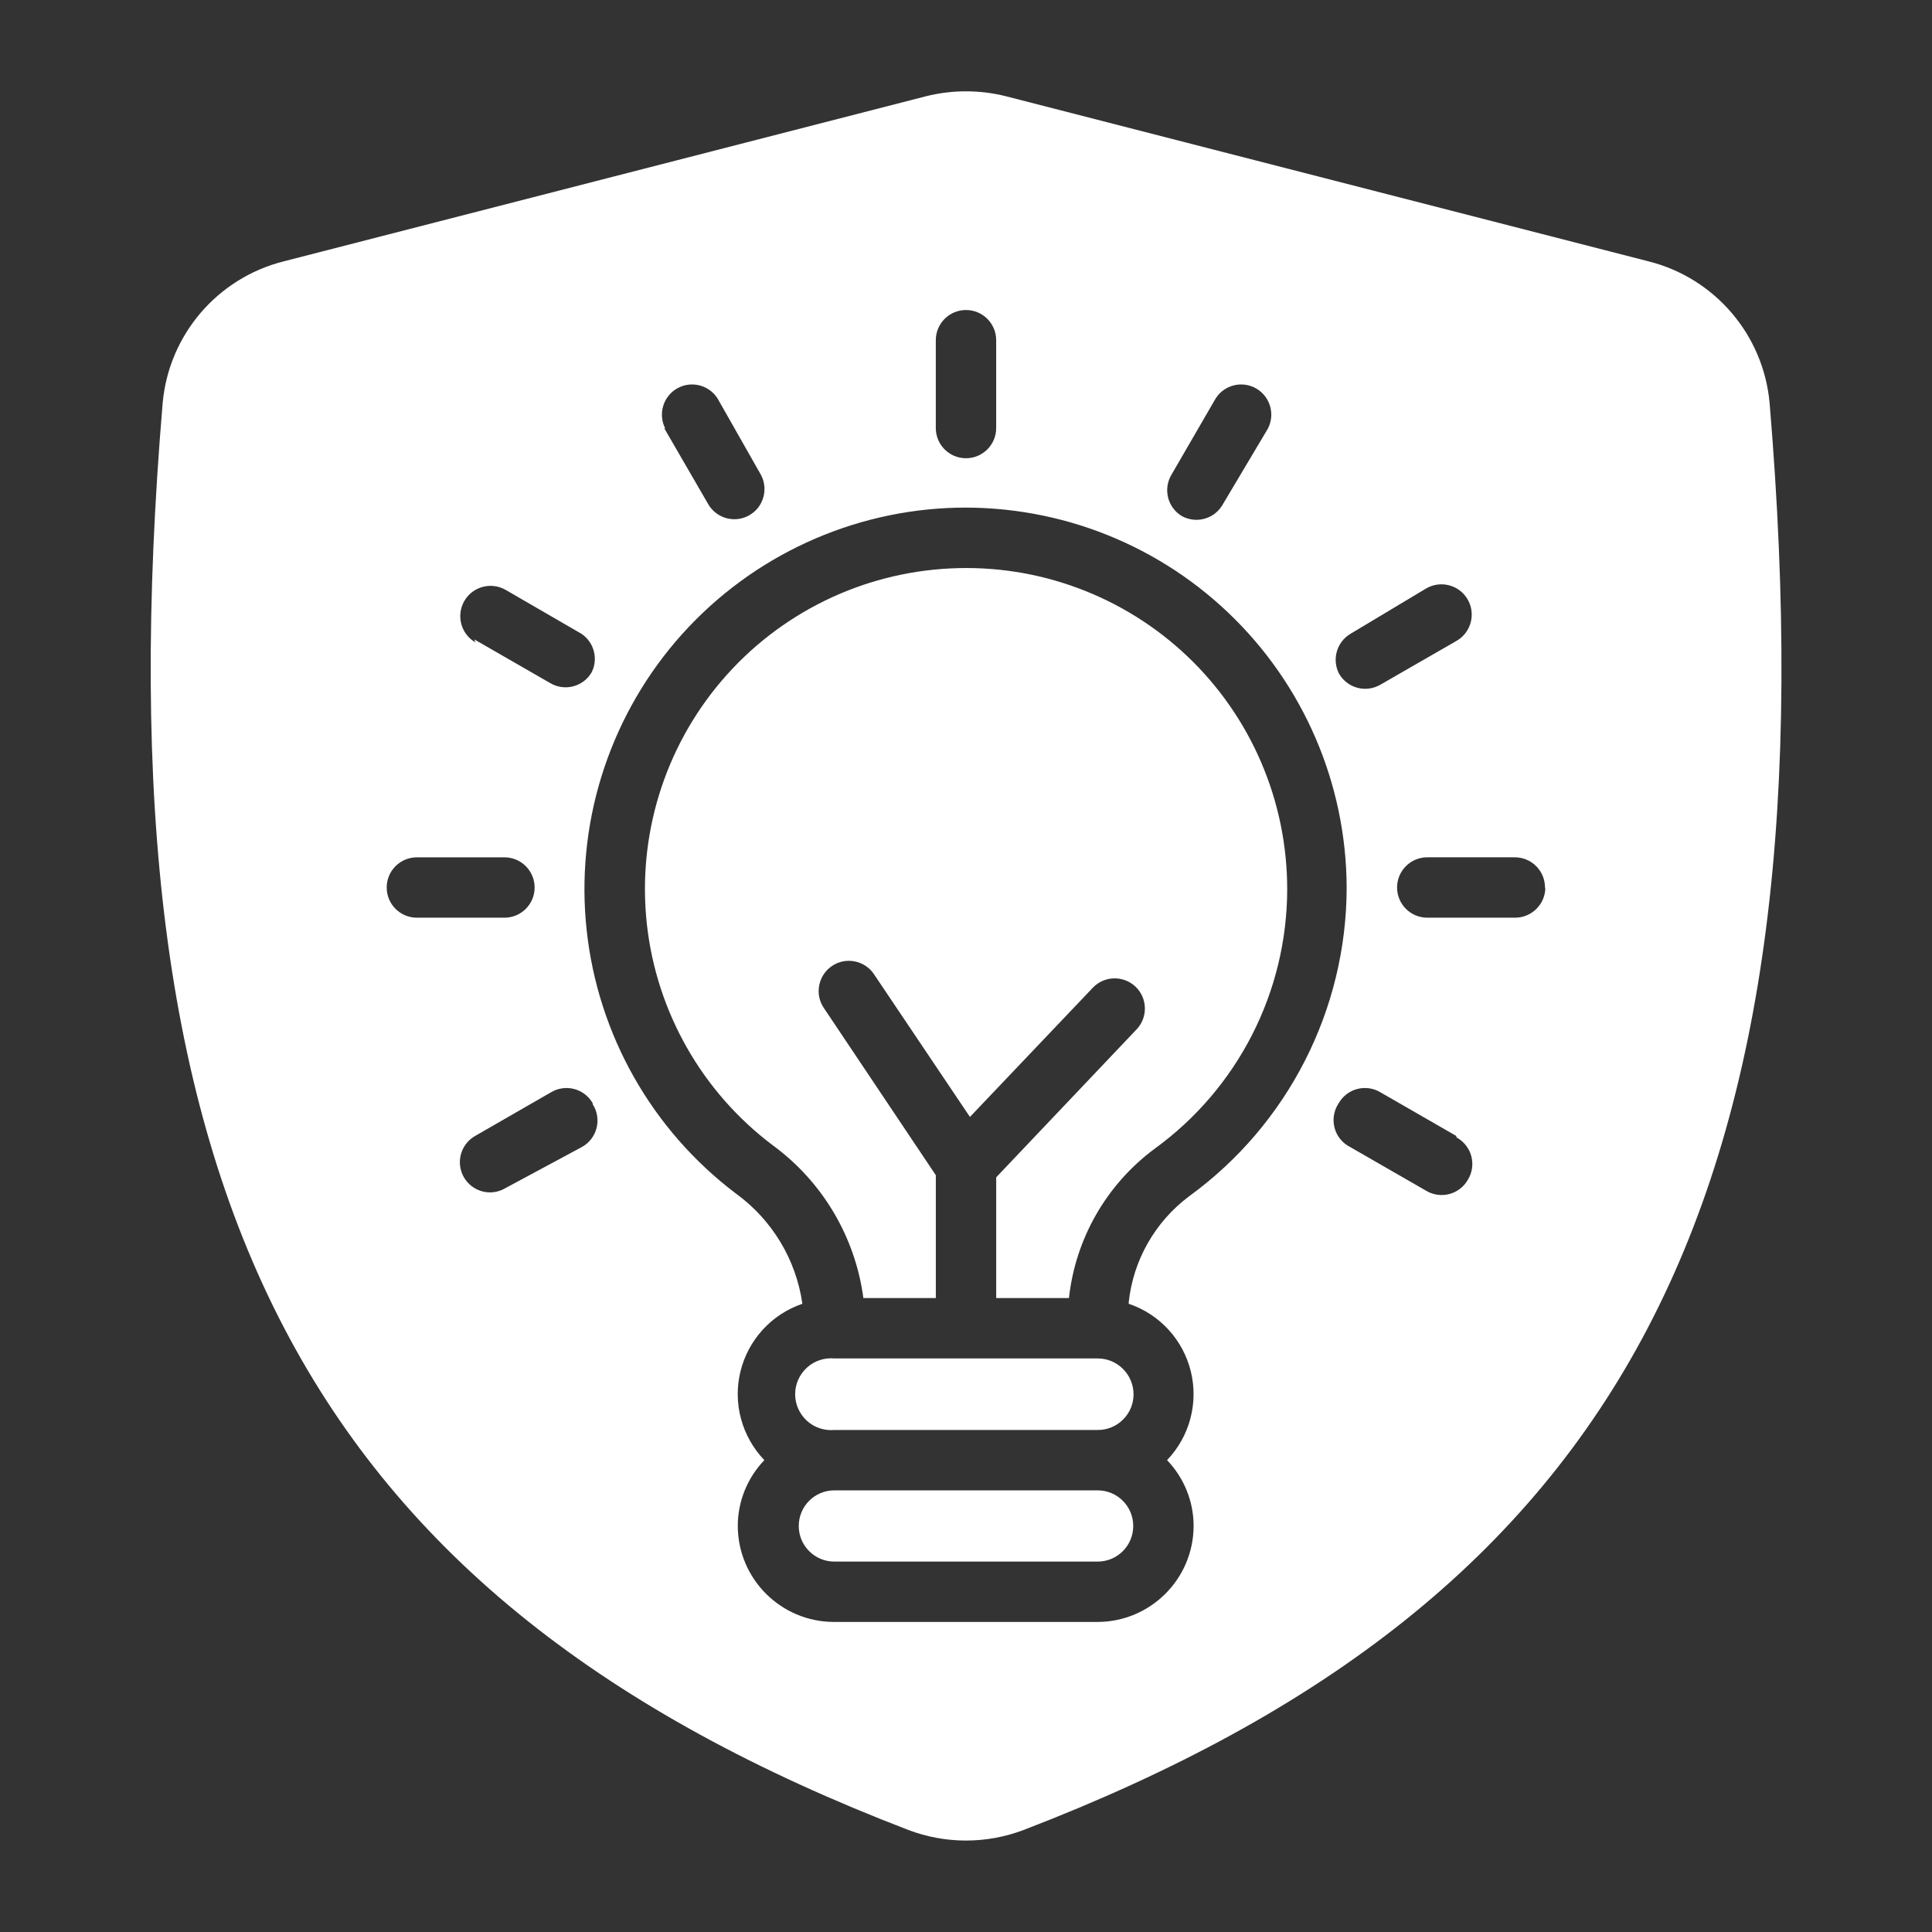
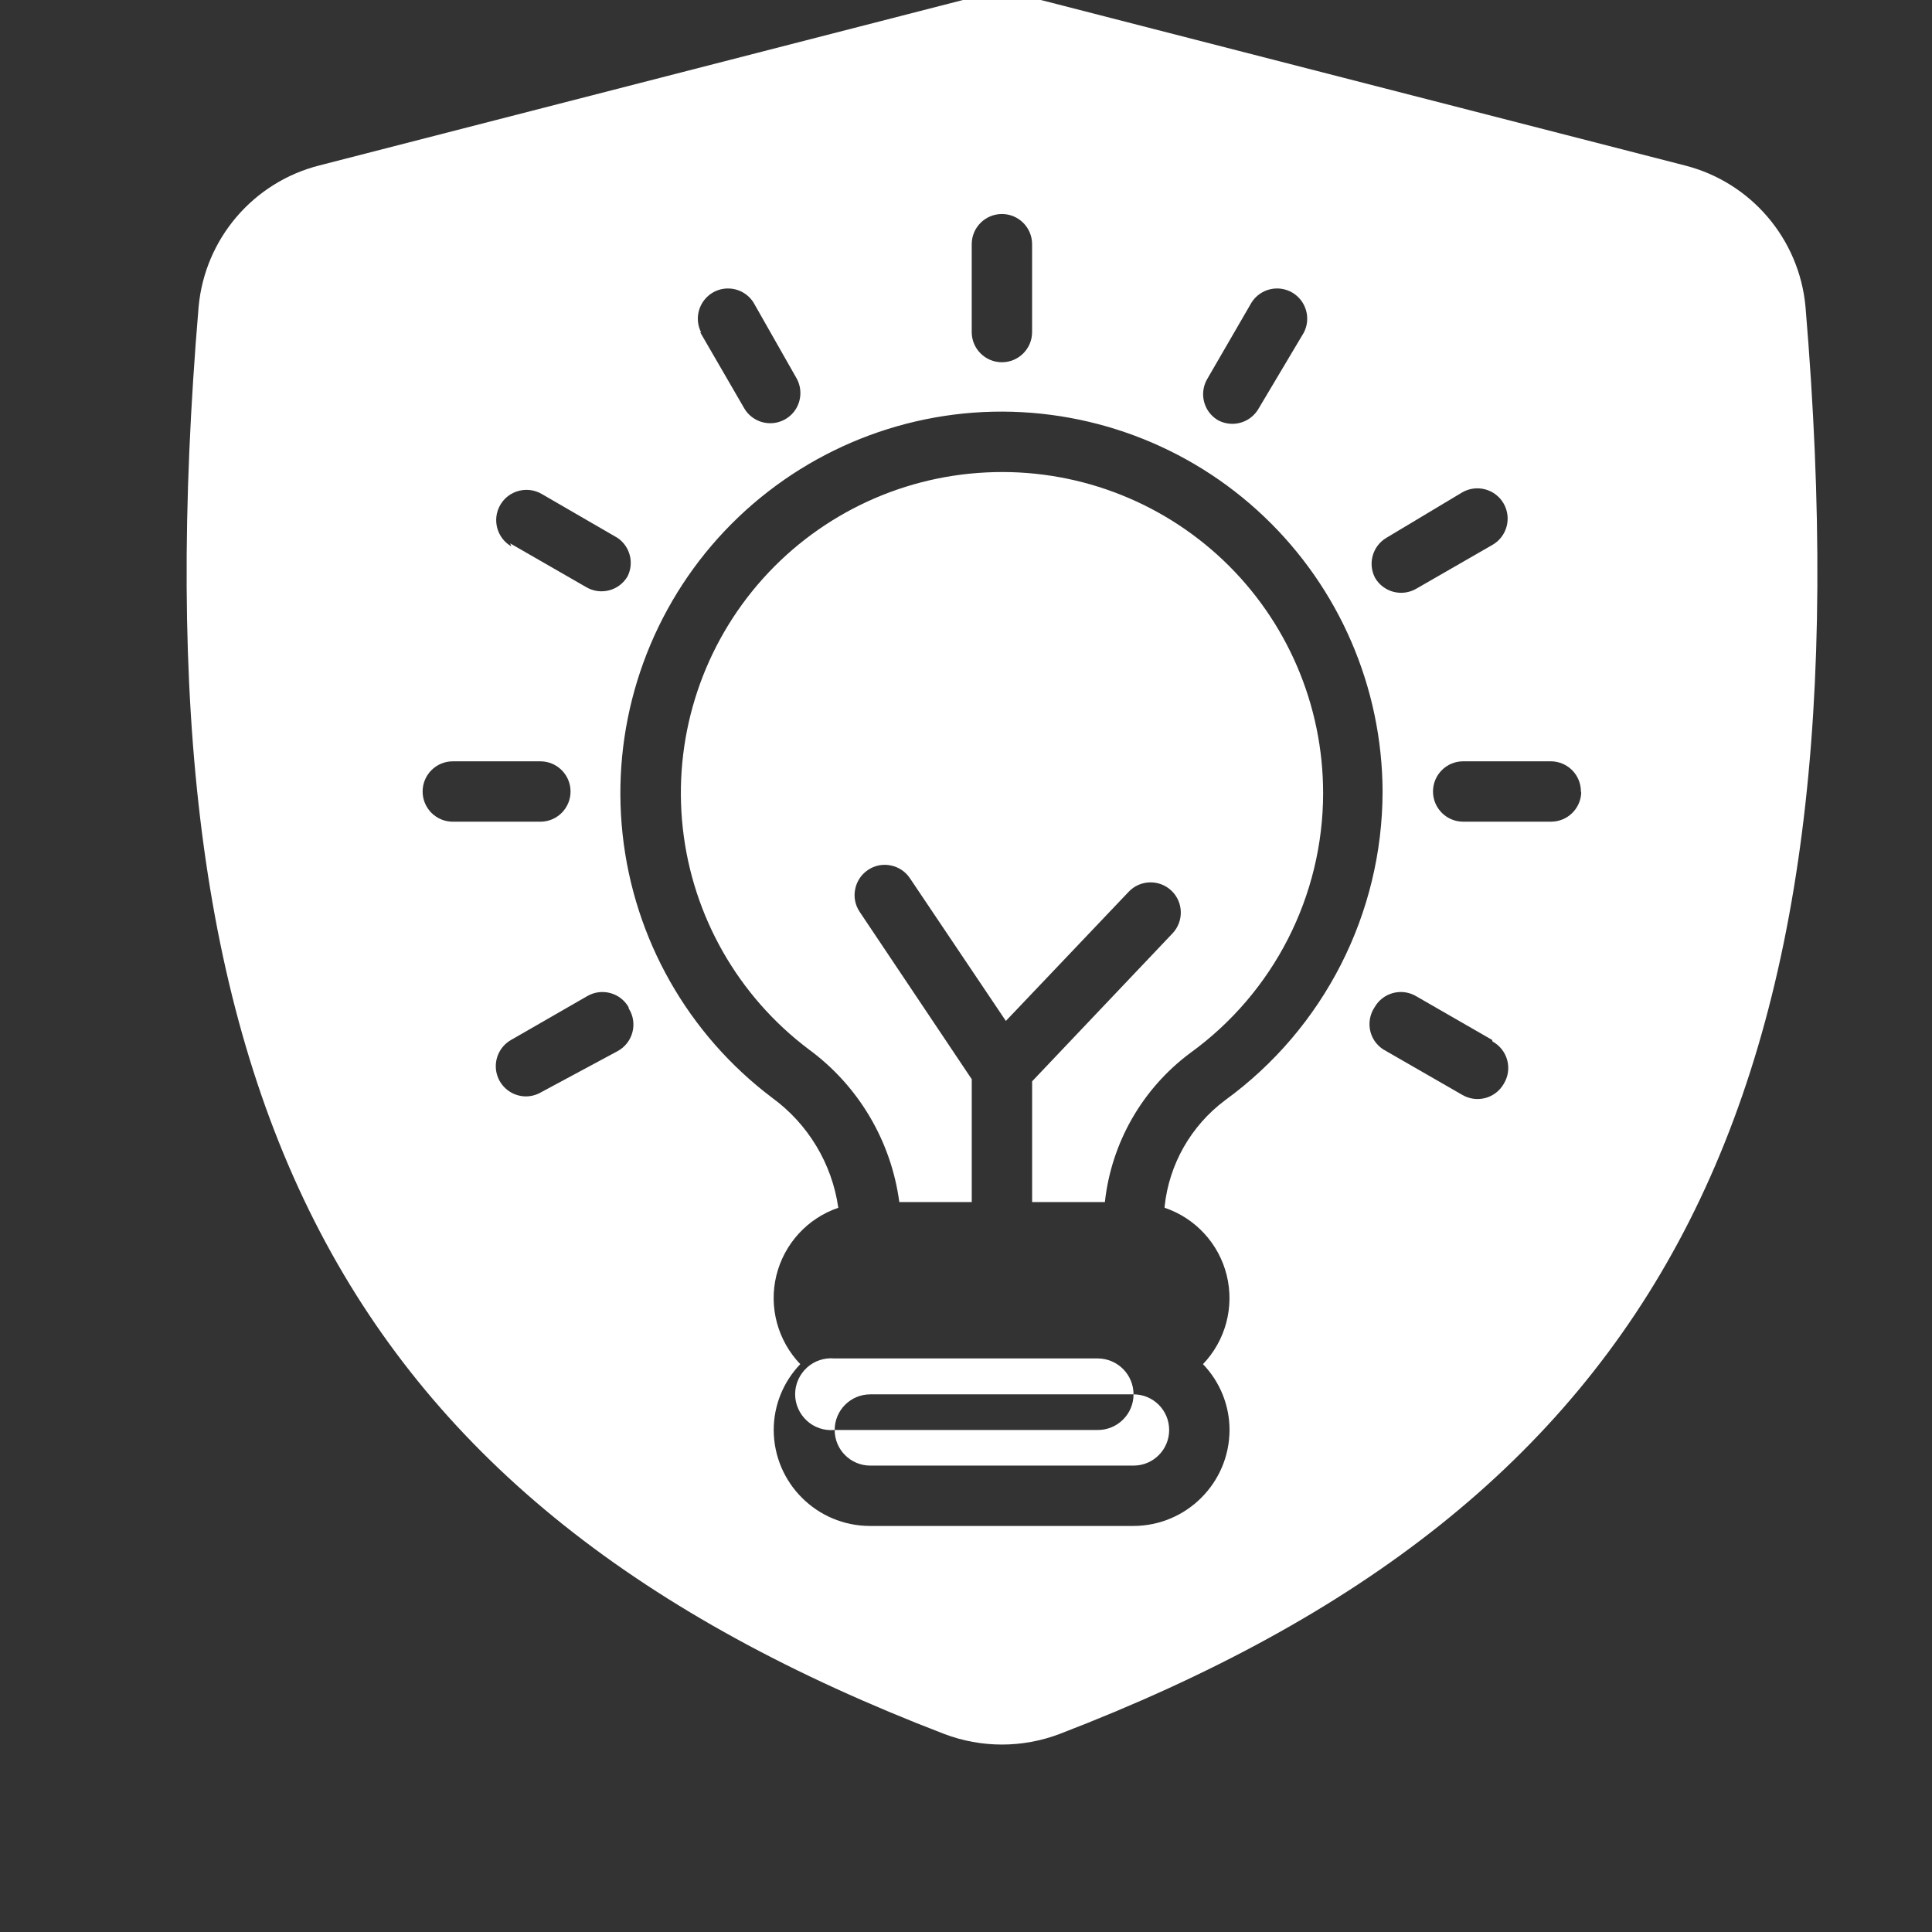
<svg xmlns="http://www.w3.org/2000/svg" width="1200pt" height="1200pt" version="1.1" viewBox="0 0 1200 1200">
  <rect x="0" y="0" width="1200" height="1200" fill="#333333" stroke="none" />
-   <path d="m704.06 866.06c0 5.906-2.344 11.578-6.562 15.703-4.172 4.172-9.844 6.469-15.75 6.422h-163.5c-6.234 0.562-12.469-1.5-17.062-5.719-4.641-4.266-7.312-10.219-7.312-16.5s2.672-12.234 7.312-16.5c4.594-4.219 10.828-6.281 17.062-5.719h163.5c12.328 0 22.312 9.984 22.312 22.312zm-22.312 59.625h-163.5c-12.234 0-22.125 9.891-22.125 22.125s9.891 22.125 22.125 22.125h163.5c12.234 0 22.125-9.891 22.125-22.125s-9.891-22.125-22.125-22.125zm117.75-373.5c0-54.609-22.359-106.83-61.922-144.47-39.562-37.594-92.812-57.375-147.32-54.656-54.891 2.672-106.31 27.891-141.98 69.703s-52.5 96.516-46.5 151.18c6 54.609 34.312 104.39 78.234 137.44 30.891 22.641 51.188 56.906 56.25 94.875h45v-76.312l-69.562-103.88c-2.812-4.125-3.844-9.188-2.859-14.062 0.938-4.922 3.797-9.234 7.922-12 4.125-2.812 9.188-3.844 14.062-2.859 4.922 0.938 9.234 3.797 12 7.922l59.625 88.688 76.312-80.25c7.125-7.5 19.031-7.781 26.531-0.656s7.781 19.031 0.656 26.531l-87.188 91.875v75h45.188c4.031-36.891 23.25-70.453 53.062-92.625 51.797-37.5 82.453-97.5 82.5-161.44zm-163.69 584.44c-23.062 8.766-48.562 8.766-71.625 0-375-144-504.74-392.44-463.13-886.5 3.891-42.188 33.938-77.344 75-87.75l399-102.56c16.359-4.125 33.516-4.125 49.875 0l399.19 102.56c41.062 10.406 71.109 45.562 75 87.75 41.438 494.06-88.5 742.5-463.31 886.5zm195.94-718.13c2.484 4.312 6.609 7.453 11.438 8.719s9.938 0.562 14.25-1.969l47.25-27.188c9-5.156 12.094-16.688 6.938-25.688s-16.688-12.094-25.688-6.938l-47.25 28.312c-8.484 5.109-11.531 15.984-6.938 24.75zm-97.875-98.062c2.859 1.641 6.094 2.438 9.375 2.438 6.656-0.047 12.797-3.609 16.125-9.375l28.125-47.25c4.641-8.906 1.453-19.875-7.219-24.938-8.719-5.016-19.828-2.297-25.219 6.188l-27.375 47.25c-5.344 8.812-2.578 20.297 6.188 25.688zm-152.63-54.562c0 10.359 8.391 18.75 18.75 18.75 10.359 0 18.75-8.391 18.75-18.75v-54.562c0-10.359-8.391-18.75-18.75-18.75-10.359 0-18.75 8.391-18.75 18.75zm-168.74 0 27.375 47.25c3.328 5.766 9.469 9.328 16.125 9.375 6.703 0.047 12.938-3.516 16.312-9.328 3.328-5.812 3.375-12.984 0-18.797l-26.625-46.875c-5.391-8.484-16.5-11.203-25.219-6.188-8.672 5.062-11.859 16.031-7.219 24.938zm-117.94 131.26 47.25 27.188c4.312 2.531 9.422 3.234 14.25 1.969s8.953-4.406 11.438-8.719c4.172-8.391 1.5-18.516-6.188-23.812l-47.25-27.375c-9-5.156-20.531-2.062-25.688 6.938s-2.062 20.531 6.938 25.688zm18.75 172.87c10.359 0 18.75-8.391 18.75-18.75s-8.391-18.75-18.75-18.75h-54.375c-10.359 0-18.75 8.391-18.75 18.75s8.391 18.75 18.75 18.75zm54.75 115.12c-2.484-4.312-6.609-7.453-11.438-8.719s-9.938-0.562-14.25 1.969l-47.25 27.188c-7.406 4.219-11.062 12.891-8.859 21.141s9.703 13.969 18.234 13.922c3.281-0.047 6.516-0.938 9.375-2.625l47.438-25.5c4.547-2.484 7.875-6.703 9.188-11.719s0.516-10.312-2.25-14.719zm333 123.74c2.812-26.203 16.406-50.016 37.5-65.812 61.406-44.625 97.781-115.92 97.875-191.81-0.234-64.594-26.859-126.32-73.688-170.81-46.828-44.531-109.83-67.922-174.37-64.875-65.25 3.188-126.24 33.188-168.66 82.828-42.375 49.688-62.391 114.66-55.312 179.58s40.594 124.03 92.719 163.4c22.453 16.312 37.312 40.969 41.25 68.438-19.172 6.516-33.656 22.406-38.484 42.094-4.781 19.688 0.844 40.406 14.859 55.031-10.547 10.969-16.5 25.641-16.5 40.875 0.094 32.953 26.859 59.625 59.812 59.625h163.5c32.953 0 59.719-26.672 59.812-59.625 0-15.234-5.953-29.906-16.5-40.875 14.016-14.625 19.594-35.438 14.766-55.125-4.828-19.641-19.359-35.531-38.578-42zm203.44-103.31-47.25-27.188c-4.312-2.531-9.422-3.234-14.25-1.969-4.828 1.266-8.953 4.406-11.438 8.719-3.047 4.5-4.031 10.078-2.672 15.328s4.922 9.609 9.797 12.047l47.25 27.188c4.312 2.531 9.422 3.234 14.25 1.969 4.828-1.266 8.953-4.406 11.438-8.719 2.766-4.406 3.562-9.703 2.25-14.719-1.312-5.016-4.641-9.234-9.188-11.719zm55.125-154.31c0-4.969-1.969-9.75-5.484-13.266s-8.297-5.484-13.266-5.484h-54.375c-10.359 0-18.75 8.391-18.75 18.75s8.391 18.75 18.75 18.75h54.562c9.984 0 18.234-7.828 18.75-17.812z" fill="#fff" />
+   <path d="m704.06 866.06c0 5.906-2.344 11.578-6.562 15.703-4.172 4.172-9.844 6.469-15.75 6.422h-163.5c-6.234 0.562-12.469-1.5-17.062-5.719-4.641-4.266-7.312-10.219-7.312-16.5s2.672-12.234 7.312-16.5c4.594-4.219 10.828-6.281 17.062-5.719h163.5c12.328 0 22.312 9.984 22.312 22.312zh-163.5c-12.234 0-22.125 9.891-22.125 22.125s9.891 22.125 22.125 22.125h163.5c12.234 0 22.125-9.891 22.125-22.125s-9.891-22.125-22.125-22.125zm117.75-373.5c0-54.609-22.359-106.83-61.922-144.47-39.562-37.594-92.812-57.375-147.32-54.656-54.891 2.672-106.31 27.891-141.98 69.703s-52.5 96.516-46.5 151.18c6 54.609 34.312 104.39 78.234 137.44 30.891 22.641 51.188 56.906 56.25 94.875h45v-76.312l-69.562-103.88c-2.812-4.125-3.844-9.188-2.859-14.062 0.938-4.922 3.797-9.234 7.922-12 4.125-2.812 9.188-3.844 14.062-2.859 4.922 0.938 9.234 3.797 12 7.922l59.625 88.688 76.312-80.25c7.125-7.5 19.031-7.781 26.531-0.656s7.781 19.031 0.656 26.531l-87.188 91.875v75h45.188c4.031-36.891 23.25-70.453 53.062-92.625 51.797-37.5 82.453-97.5 82.5-161.44zm-163.69 584.44c-23.062 8.766-48.562 8.766-71.625 0-375-144-504.74-392.44-463.13-886.5 3.891-42.188 33.938-77.344 75-87.75l399-102.56c16.359-4.125 33.516-4.125 49.875 0l399.19 102.56c41.062 10.406 71.109 45.562 75 87.75 41.438 494.06-88.5 742.5-463.31 886.5zm195.94-718.13c2.484 4.312 6.609 7.453 11.438 8.719s9.938 0.562 14.25-1.969l47.25-27.188c9-5.156 12.094-16.688 6.938-25.688s-16.688-12.094-25.688-6.938l-47.25 28.312c-8.484 5.109-11.531 15.984-6.938 24.75zm-97.875-98.062c2.859 1.641 6.094 2.438 9.375 2.438 6.656-0.047 12.797-3.609 16.125-9.375l28.125-47.25c4.641-8.906 1.453-19.875-7.219-24.938-8.719-5.016-19.828-2.297-25.219 6.188l-27.375 47.25c-5.344 8.812-2.578 20.297 6.188 25.688zm-152.63-54.562c0 10.359 8.391 18.75 18.75 18.75 10.359 0 18.75-8.391 18.75-18.75v-54.562c0-10.359-8.391-18.75-18.75-18.75-10.359 0-18.75 8.391-18.75 18.75zm-168.74 0 27.375 47.25c3.328 5.766 9.469 9.328 16.125 9.375 6.703 0.047 12.938-3.516 16.312-9.328 3.328-5.812 3.375-12.984 0-18.797l-26.625-46.875c-5.391-8.484-16.5-11.203-25.219-6.188-8.672 5.062-11.859 16.031-7.219 24.938zm-117.94 131.26 47.25 27.188c4.312 2.531 9.422 3.234 14.25 1.969s8.953-4.406 11.438-8.719c4.172-8.391 1.5-18.516-6.188-23.812l-47.25-27.375c-9-5.156-20.531-2.062-25.688 6.938s-2.062 20.531 6.938 25.688zm18.75 172.87c10.359 0 18.75-8.391 18.75-18.75s-8.391-18.75-18.75-18.75h-54.375c-10.359 0-18.75 8.391-18.75 18.75s8.391 18.75 18.75 18.75zm54.75 115.12c-2.484-4.312-6.609-7.453-11.438-8.719s-9.938-0.562-14.25 1.969l-47.25 27.188c-7.406 4.219-11.062 12.891-8.859 21.141s9.703 13.969 18.234 13.922c3.281-0.047 6.516-0.938 9.375-2.625l47.438-25.5c4.547-2.484 7.875-6.703 9.188-11.719s0.516-10.312-2.25-14.719zm333 123.74c2.812-26.203 16.406-50.016 37.5-65.812 61.406-44.625 97.781-115.92 97.875-191.81-0.234-64.594-26.859-126.32-73.688-170.81-46.828-44.531-109.83-67.922-174.37-64.875-65.25 3.188-126.24 33.188-168.66 82.828-42.375 49.688-62.391 114.66-55.312 179.58s40.594 124.03 92.719 163.4c22.453 16.312 37.312 40.969 41.25 68.438-19.172 6.516-33.656 22.406-38.484 42.094-4.781 19.688 0.844 40.406 14.859 55.031-10.547 10.969-16.5 25.641-16.5 40.875 0.094 32.953 26.859 59.625 59.812 59.625h163.5c32.953 0 59.719-26.672 59.812-59.625 0-15.234-5.953-29.906-16.5-40.875 14.016-14.625 19.594-35.438 14.766-55.125-4.828-19.641-19.359-35.531-38.578-42zm203.44-103.31-47.25-27.188c-4.312-2.531-9.422-3.234-14.25-1.969-4.828 1.266-8.953 4.406-11.438 8.719-3.047 4.5-4.031 10.078-2.672 15.328s4.922 9.609 9.797 12.047l47.25 27.188c4.312 2.531 9.422 3.234 14.25 1.969 4.828-1.266 8.953-4.406 11.438-8.719 2.766-4.406 3.562-9.703 2.25-14.719-1.312-5.016-4.641-9.234-9.188-11.719zm55.125-154.31c0-4.969-1.969-9.75-5.484-13.266s-8.297-5.484-13.266-5.484h-54.375c-10.359 0-18.75 8.391-18.75 18.75s8.391 18.75 18.75 18.75h54.562c9.984 0 18.234-7.828 18.75-17.812z" fill="#fff" />
</svg>